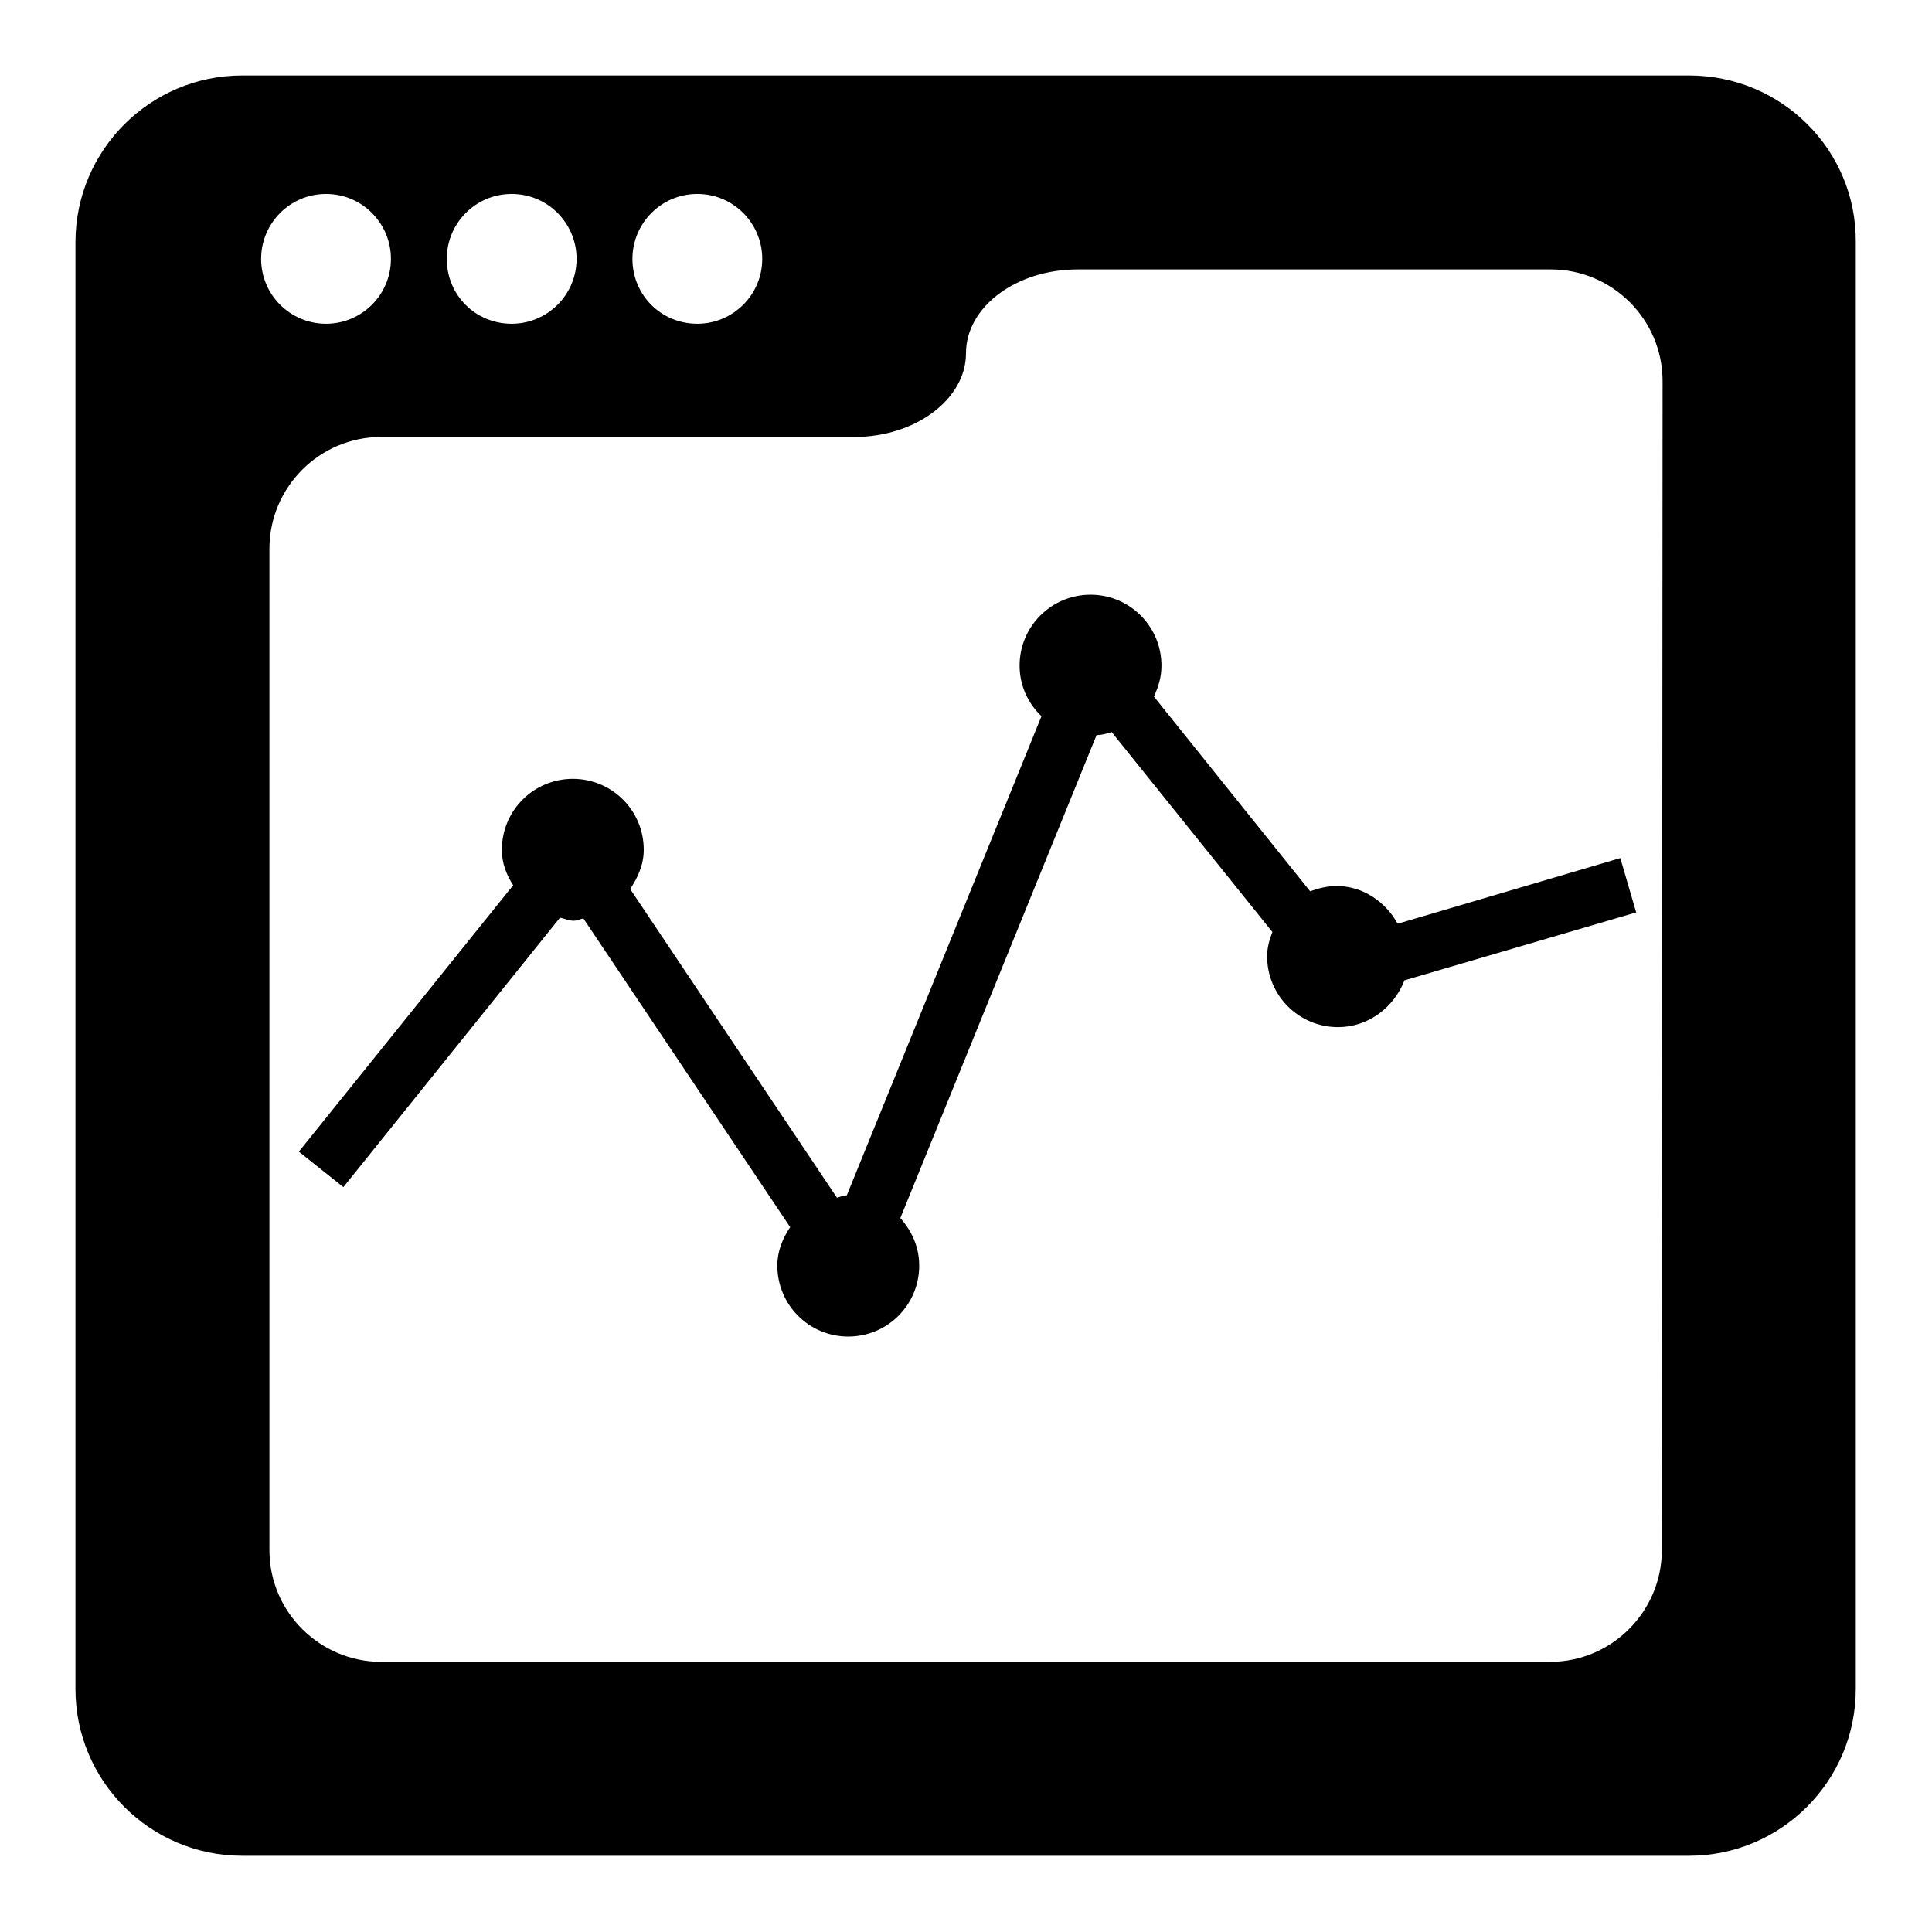
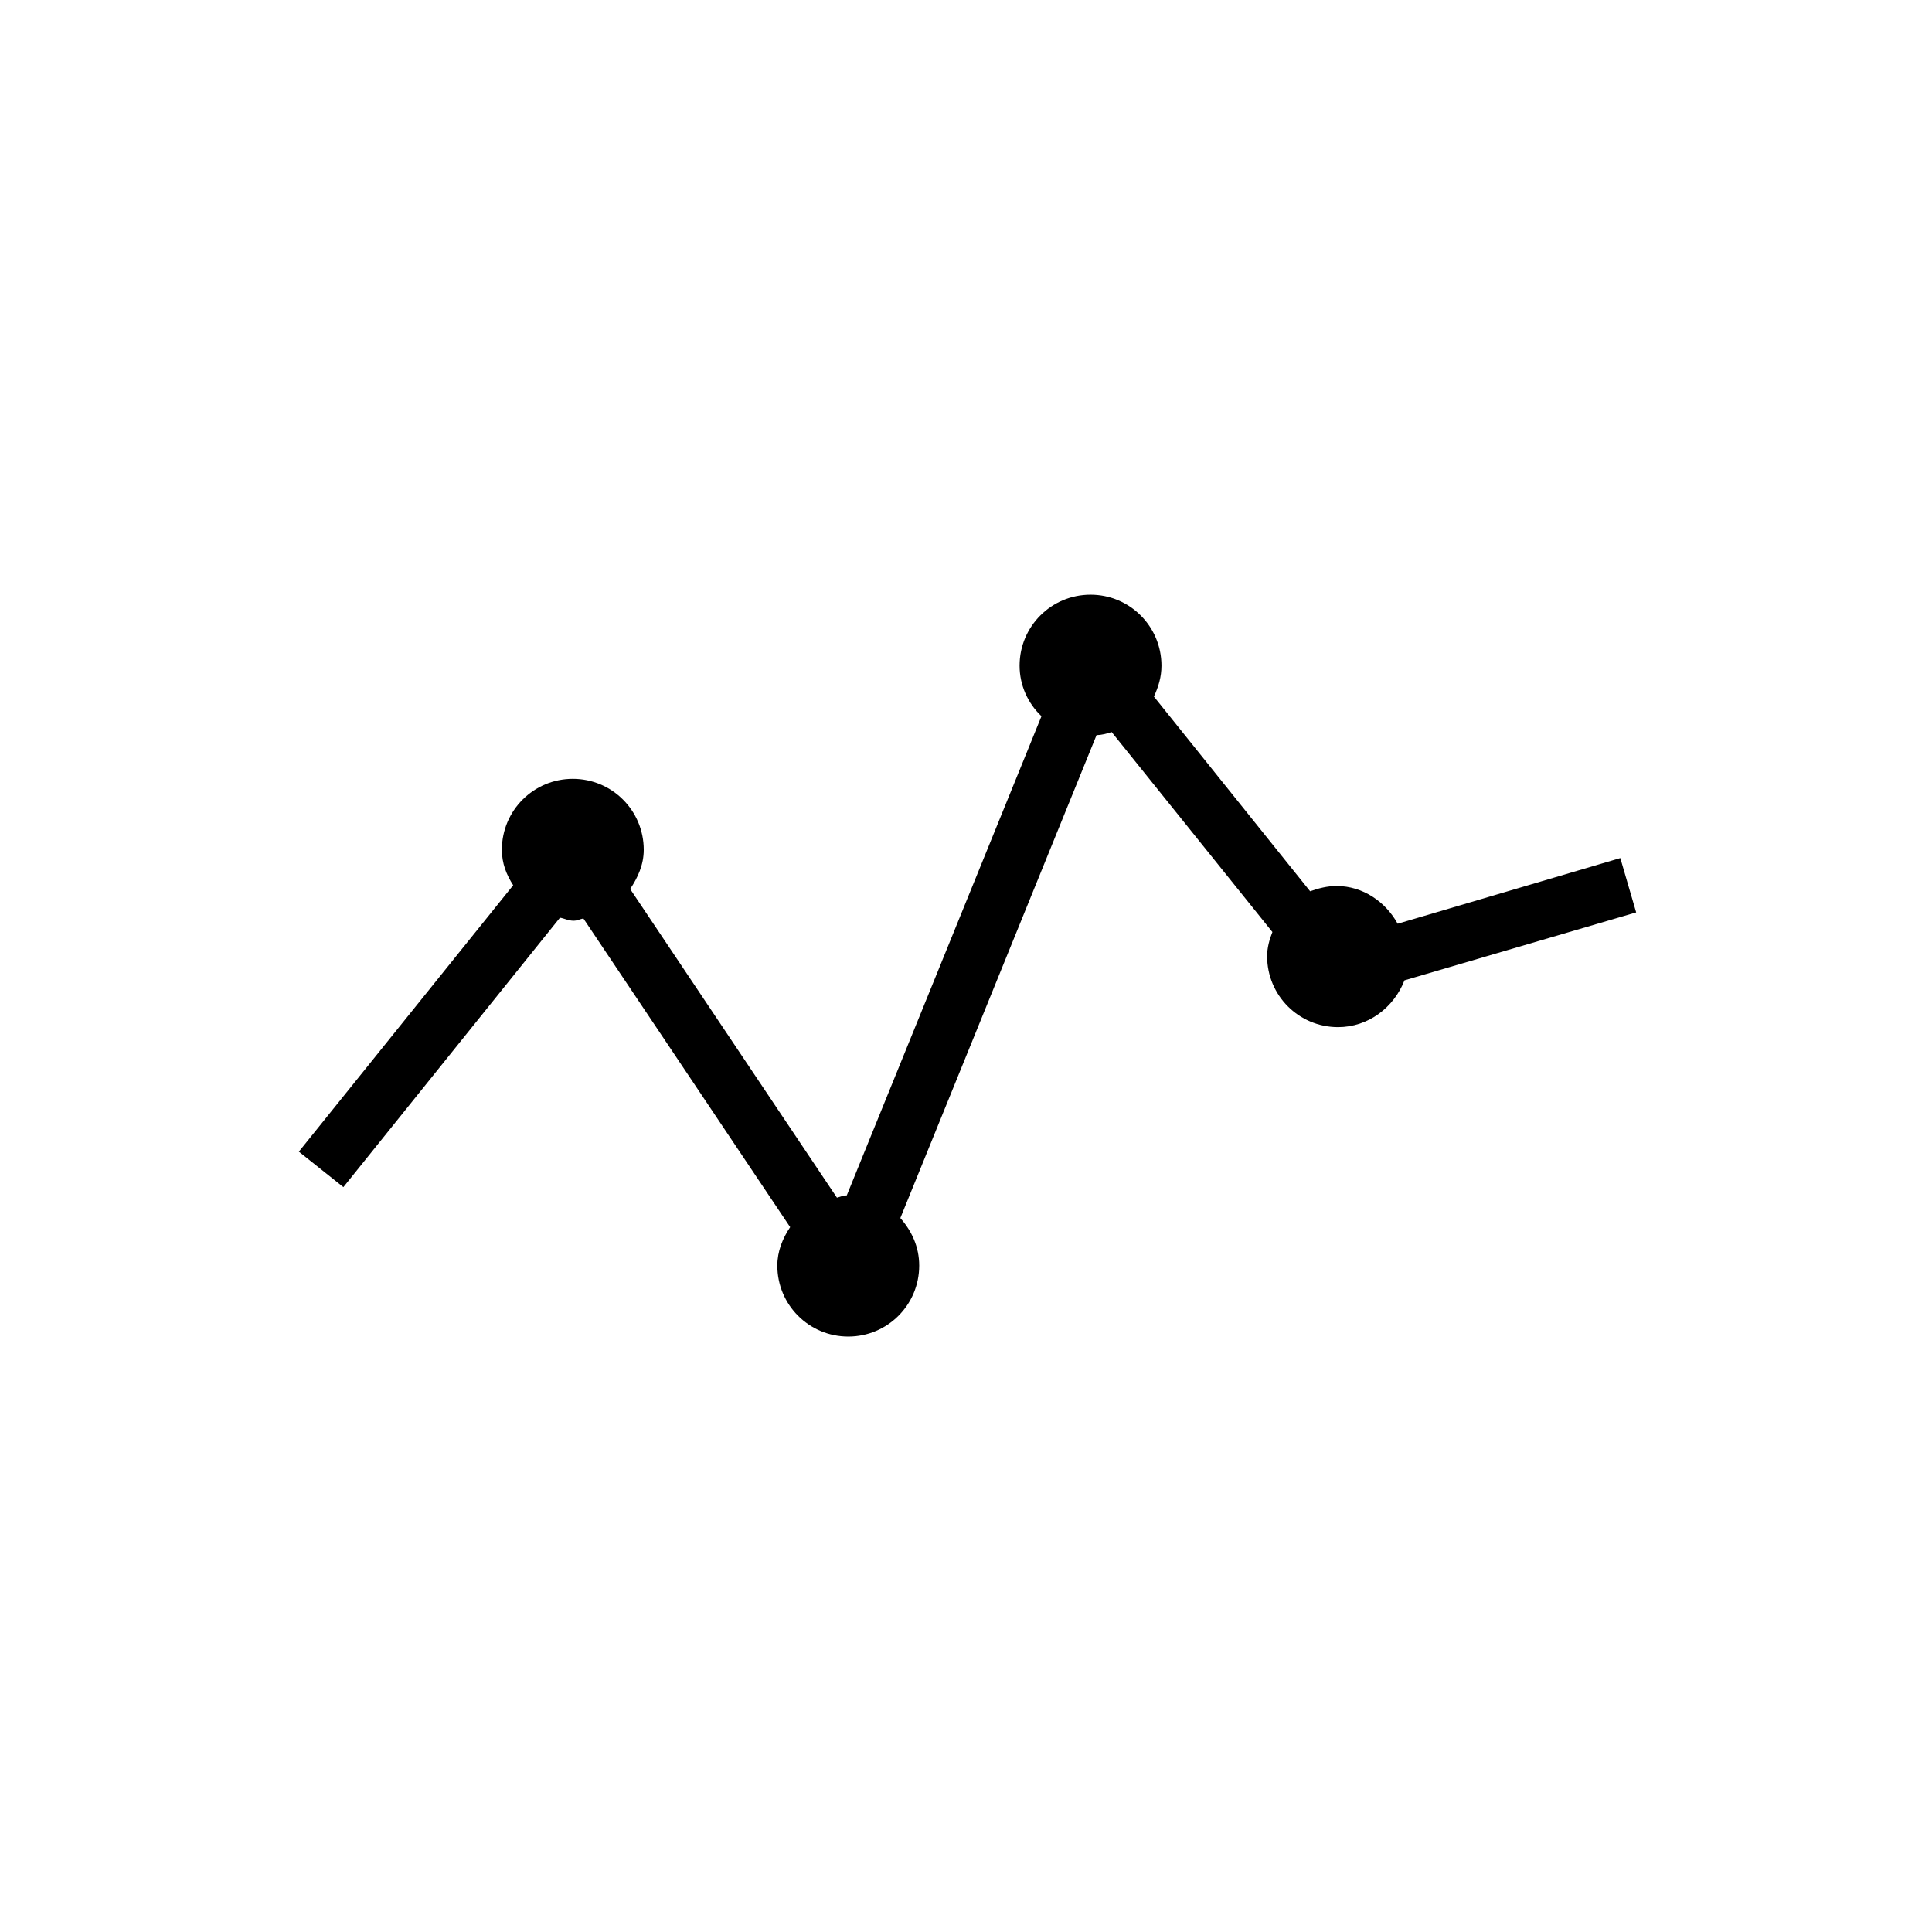
<svg xmlns="http://www.w3.org/2000/svg" version="1.1" x="0px" y="0px" viewBox="0 0 256 256" enable-background="new 0 0 256 256" xml:space="preserve">
  <g>
    <g>
      <g>
        <g>
-           <path fill="#000000" d="M223.8,10H32.1C19.9,10,10,19.9,10,32.1v191.7c0,12.2,9.9,22.1,22.1,22.1h191.7c12.2,0,22.1-9.9,22.1-22.1V32.1C246,19.9,236.1,10,223.8,10z M92.4,25.7c4.8,0,8.6,3.9,8.6,8.6c0,4.8-3.9,8.6-8.6,8.6c-4.8,0-8.6-3.8-8.6-8.6C83.8,29.6,87.6,25.7,92.4,25.7z M67.8,25.7c4.8,0,8.6,3.9,8.6,8.6c0,4.8-3.9,8.6-8.6,8.6c-4.8,0-8.6-3.8-8.6-8.6C59.2,29.6,63,25.7,67.8,25.7z M43.2,25.7c4.8,0,8.6,3.9,8.6,8.6c0,4.8-3.9,8.6-8.6,8.6c-4.7,0-8.6-3.8-8.6-8.6C34.6,29.6,38.4,25.7,43.2,25.7z M220.2,205.4c0,8.1-6.6,14.8-14.8,14.8H50.5c-8.1,0-14.8-6.6-14.8-14.8V72.7c0-8.1,6.6-14.8,14.8-14.8h62.7c8.1,0,14.8-5,14.8-11.1s6.6-11.1,14.8-11.1h62.7c8.1,0,14.8,6.6,14.8,14.8L220.2,205.4L220.2,205.4z" />
          <path fill="#000000" d="M185.2,122.4c-1.6-2.9-4.6-5-8.1-5c-1.2,0-2.4,0.3-3.5,0.7l-20.7-25.8c0.6-1.3,1-2.6,1-4.1c0-5.2-4.2-9.4-9.4-9.4s-9.4,4.2-9.4,9.4c0,2.6,1.1,5,2.9,6.7l-25.8,63.5c-0.5,0-0.9,0.2-1.3,0.3l-27.4-40.9c1-1.5,1.8-3.2,1.8-5.2c0-5.2-4.2-9.4-9.4-9.4c-5.2,0-9.4,4.2-9.4,9.4c0,1.8,0.6,3.3,1.5,4.7l-28.4,35.3l5.9,4.7l28.7-35.7c0.6,0.1,1.1,0.4,1.8,0.4c0.5,0,0.8-0.2,1.3-0.3l27.4,40.9c-1,1.5-1.7,3.2-1.7,5.1c0,5.2,4.2,9.4,9.4,9.4s9.4-4.2,9.4-9.4c0-2.5-1-4.6-2.5-6.3l26-64c0.7,0,1.4-0.2,2-0.4l21.3,26.5c-0.4,1-0.7,2.1-0.7,3.2c0,5.2,4.2,9.4,9.4,9.4c4,0,7.4-2.6,8.8-6.2l30.7-9l-2.1-7.2L185.2,122.4z" />
        </g>
      </g>
      <g />
      <g />
      <g />
      <g />
      <g />
      <g />
      <g />
      <g />
      <g />
      <g />
      <g />
      <g />
      <g />
      <g />
      <g />
    </g>
  </g>
</svg>